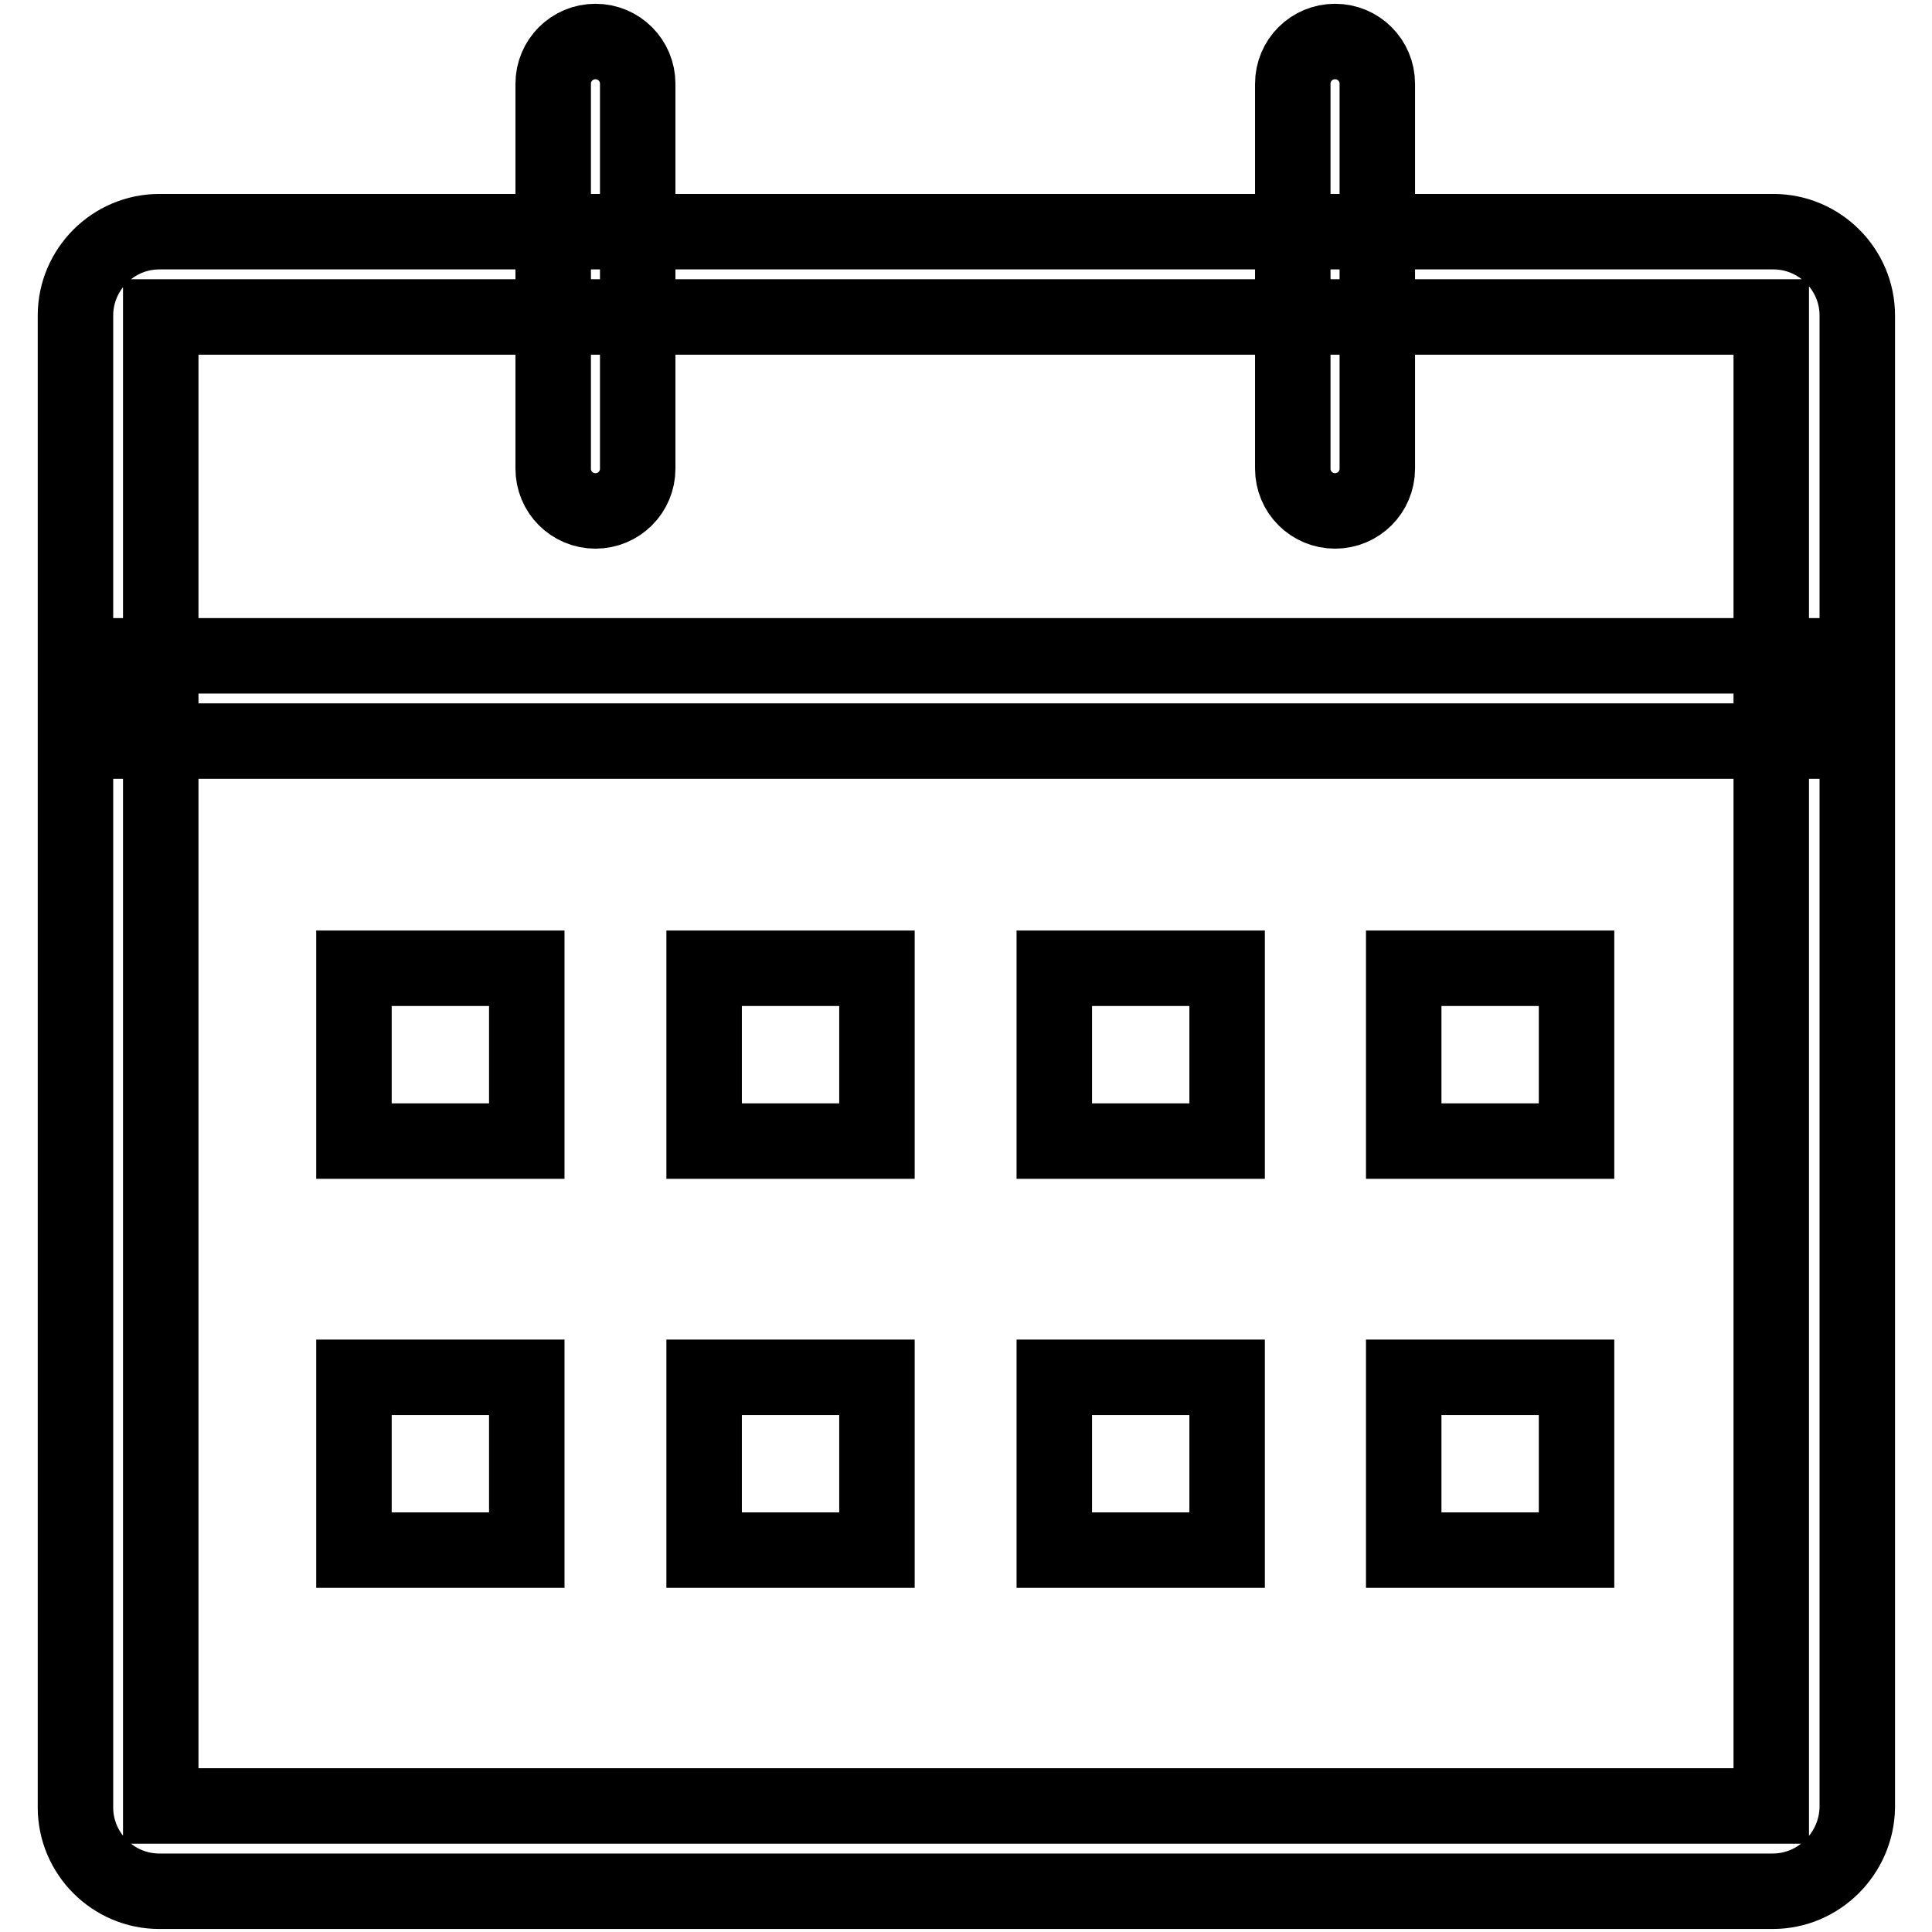
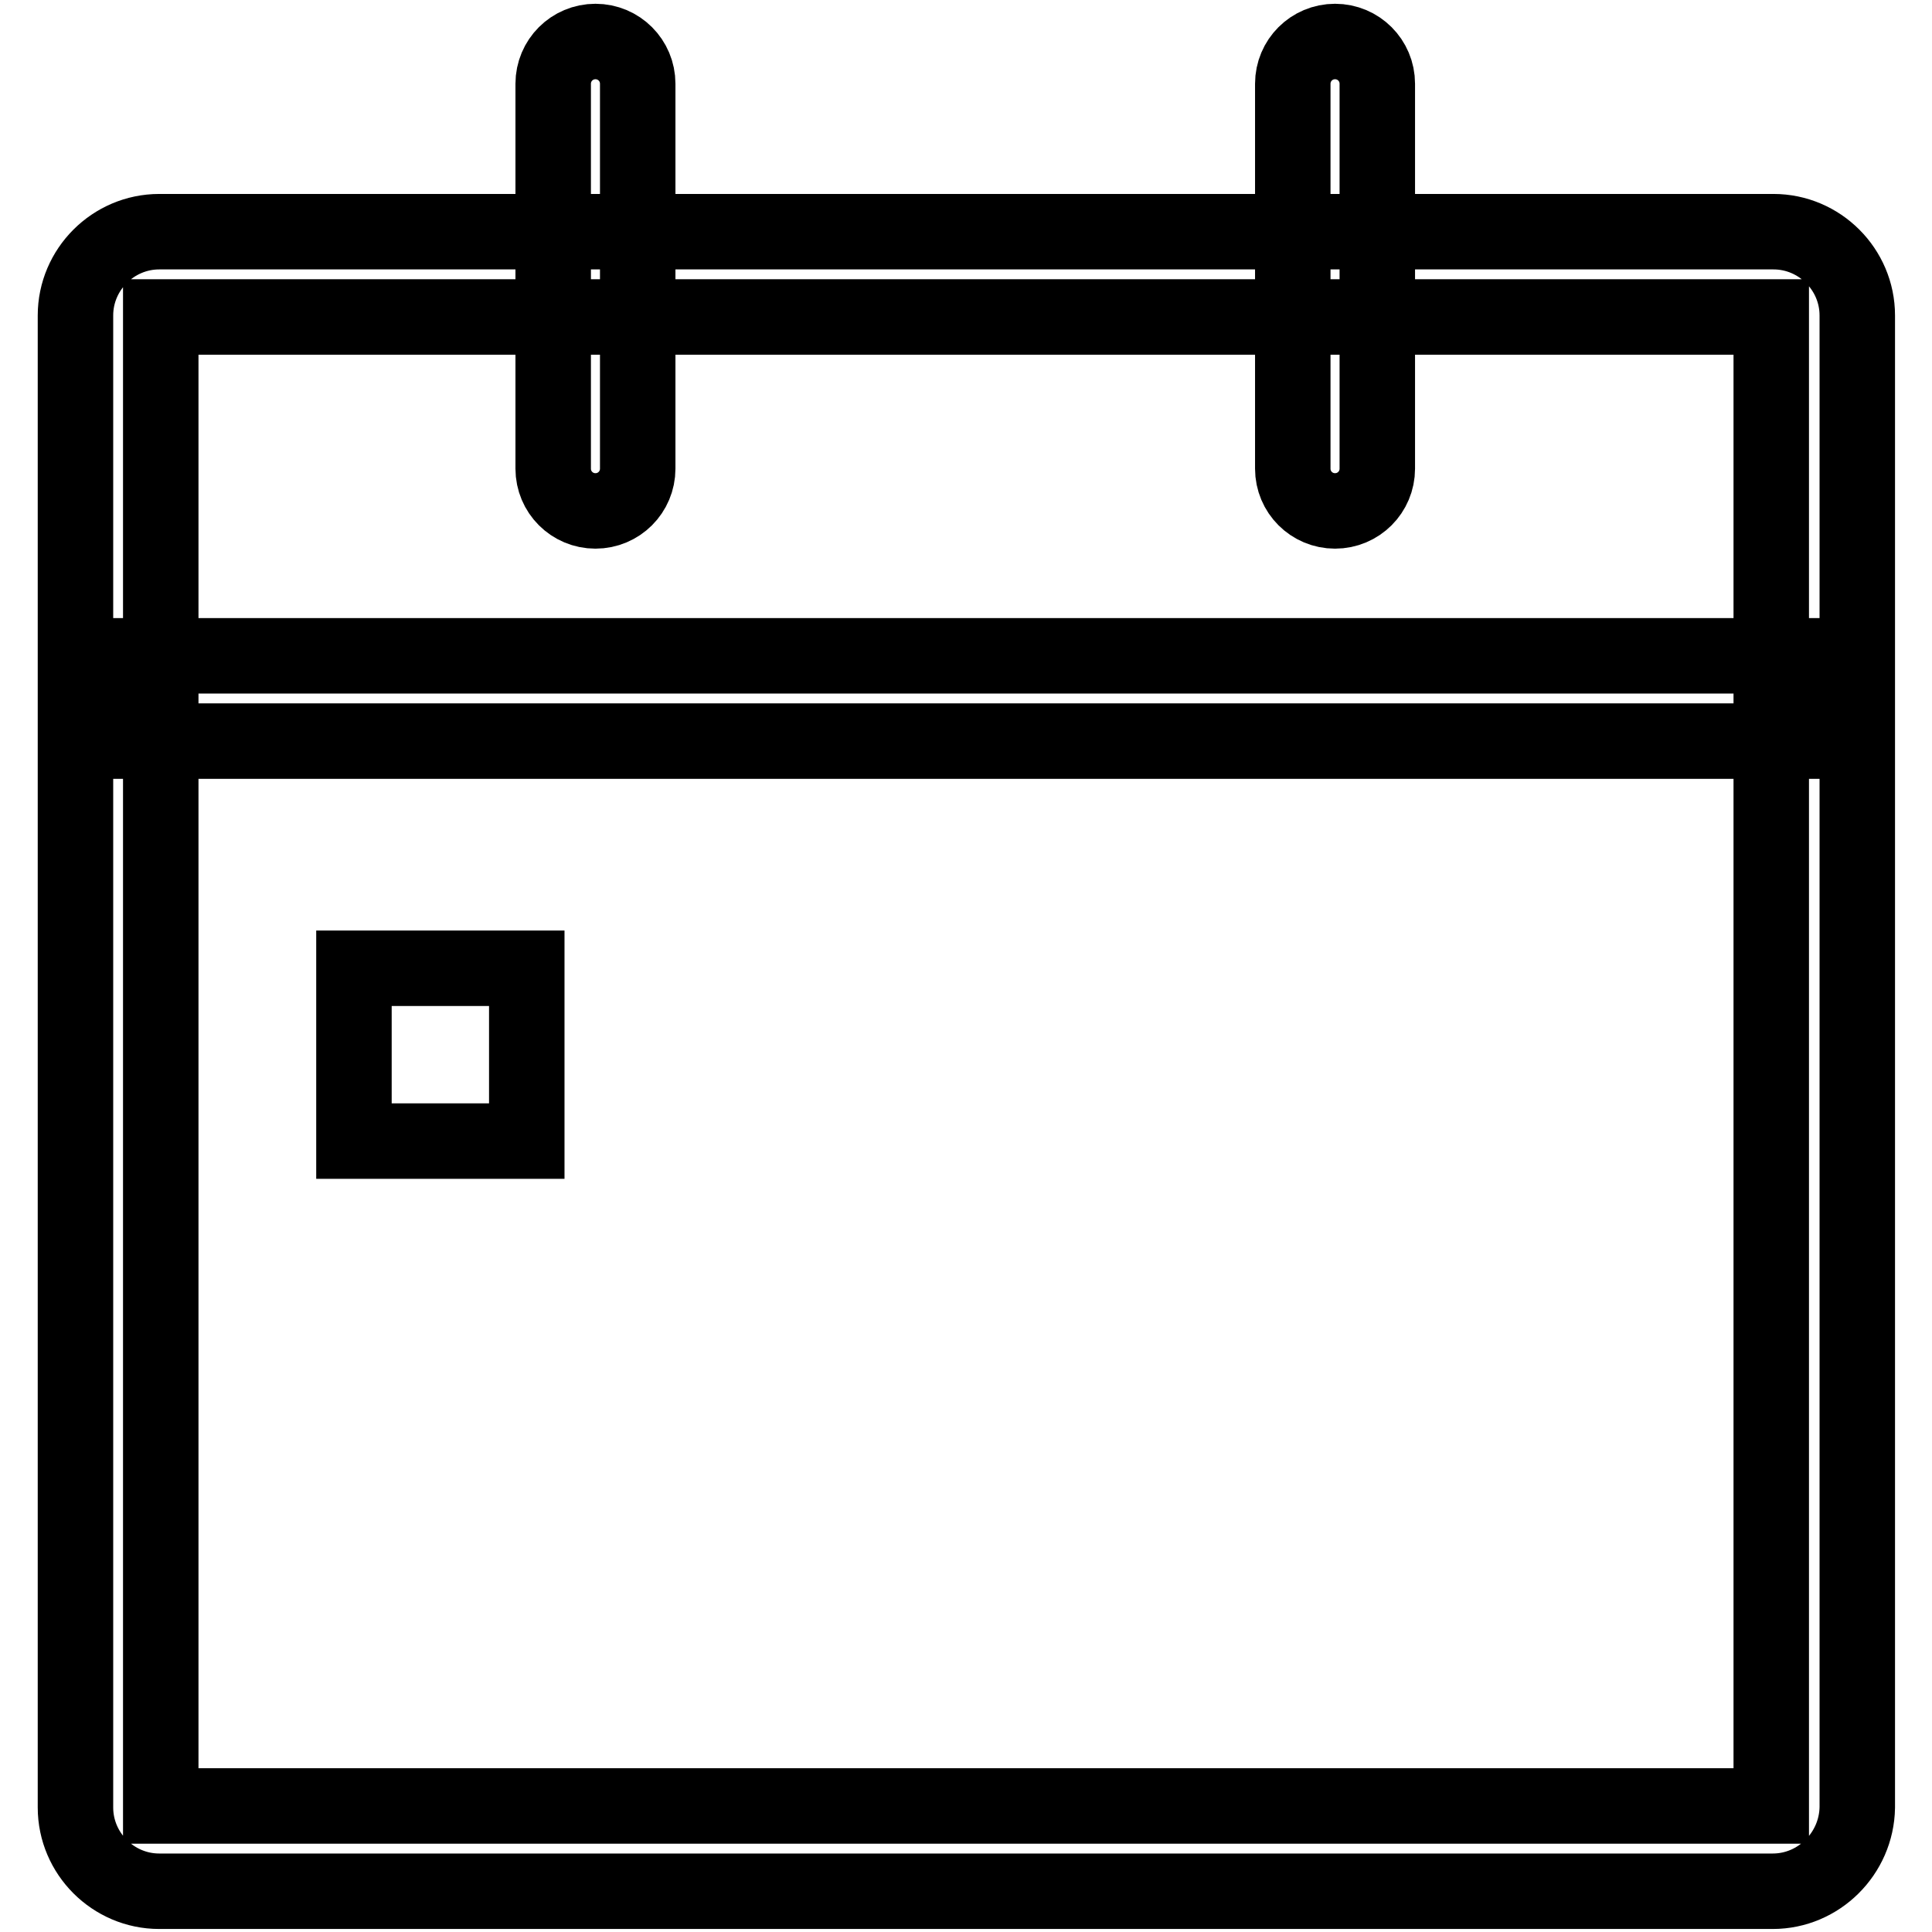
<svg xmlns="http://www.w3.org/2000/svg" version="1.1" x="0px" y="0px" viewBox="0 0 256 256" enable-background="new 0 0 256 256" xml:space="preserve">
  <g>
    <path stroke-width="10" fill-opacity="0" stroke="#000000" d="M234.9,250.6H21.1c-6.1,0-11.1-5-11.1-11.1V41.8c0-6.1,5-11.1,11.1-11.1h213.9c6.1,0,11.1,5,11.1,11.1 v197.7C246,245.6,241,250.6,234.9,250.6z M21.3,239.3h213.4V42H21.3V239.3z" />
    <path stroke-width="10" fill-opacity="0" stroke="#000000" d="M15.3,86.9h225v11.3h-225V86.9z M46.9,128.3h22.9v22.9H46.9V128.3z" />
-     <path stroke-width="10" fill-opacity="0" stroke="#000000" d="M93.3,128.3h22.9v22.9H93.3V128.3z M139.7,128.3h22.9v22.9h-22.9V128.3z M186,128.3h22.9v22.9H186V128.3z  M46.9,182.5h22.9v22.9H46.9V182.5z M93.3,182.5h22.9v22.9H93.3V182.5z M139.7,182.5h22.9v22.9h-22.9V182.5z M186,182.5h22.9v22.9 H186V182.5z" />
    <path stroke-width="10" fill-opacity="0" stroke="#000000" d="M78.9,67.7c-3.1,0-5.6-2.5-5.6-5.6v-51c0-3.1,2.5-5.6,5.6-5.6s5.6,2.5,5.6,5.6v51 C84.5,65.2,82,67.7,78.9,67.7z M176.9,67.7c-3.1,0-5.6-2.5-5.6-5.6v-51c0-3.1,2.5-5.6,5.6-5.6s5.6,2.5,5.6,5.6v51 C182.5,65.2,180,67.7,176.9,67.7z" />
  </g>
</svg>